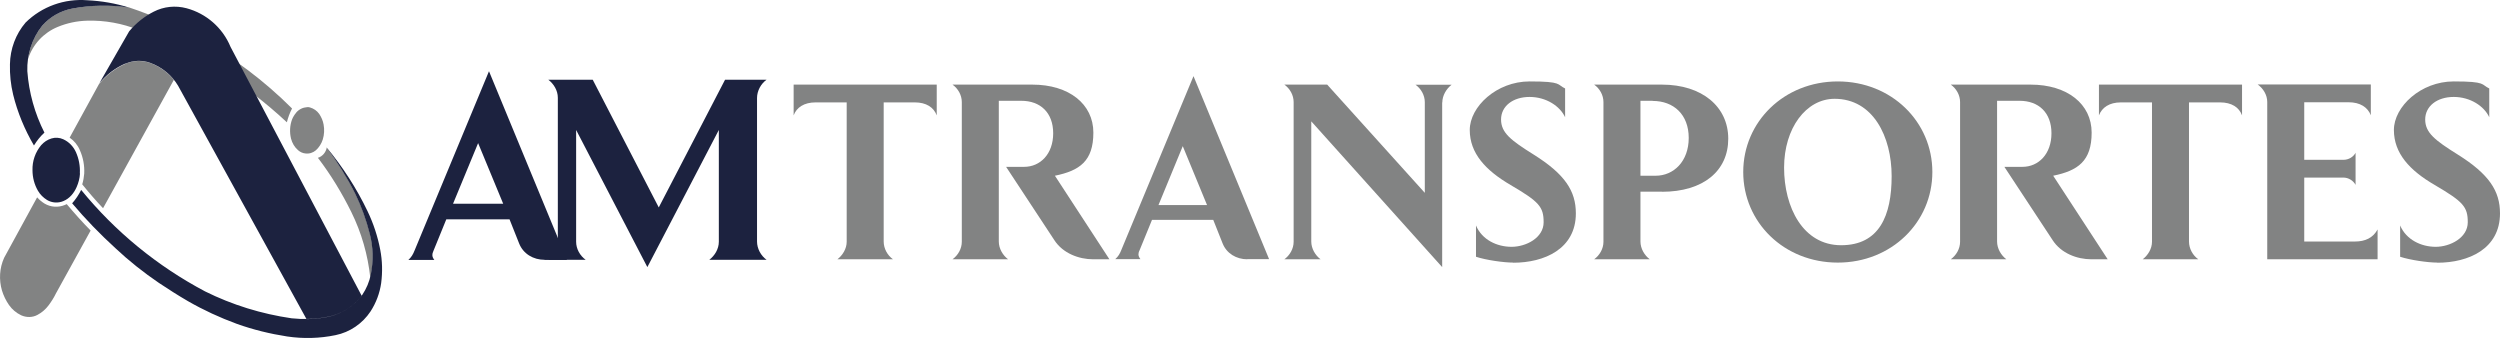
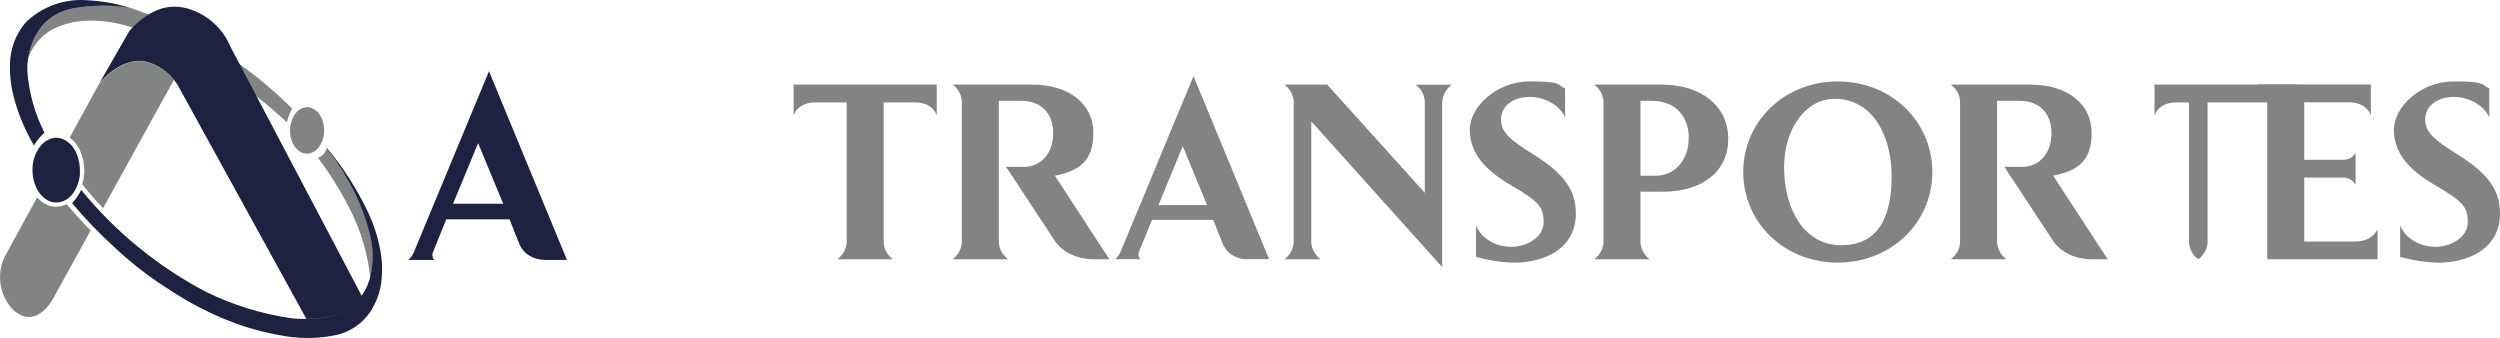
<svg xmlns="http://www.w3.org/2000/svg" version="1.1" viewBox="0 0 1885 255">
  <defs>
    <style>
      .cls-1, .cls-2 {
        fill-rule: evenodd;
      }

      .cls-1, .cls-3 {
        fill: #1c223f;
      }

      .cls-2, .cls-4 {
        fill: #828383;
      }

      .cls-5 {
        fill: none;
      }

      .cls-6 {
        clip-path: url(#clippath);
      }
    </style>
    <clipPath id="clippath">
      <rect class="cls-5" width="1885" height="255" />
    </clipPath>
  </defs>
  <g>
    <g id="Camada_1">
      <g class="cls-6">
        <g>
          <path class="cls-2" d="M223.3,85c-1.3,1.5-2.4,3.3-3.1,5.1-1.7,4.6-1.9,9.6-.8,14.3.9,3.5,2.7,6.6,5.4,8.9,1.5,1.3,3.4,2.2,5.4,2.4,2.9.4,5.8-.5,8-2.4,2.4-2.2,4.2-5,5.2-8.2,1.1-3.6,1.3-7.4.6-11.2-.5-2.9-1.7-5.6-3.3-8-1.7-2.4-4.2-4.1-7-4.9-.7-.2-1.4-.3-2.1-.2-3.2.2-6.1,1.6-8.2,4M97.2,5.6c-14.3-2.1-28.8-1.9-43,.9-8.7,1.7-16.6,6.2-22.4,12.9-5.8,7.3-9.5,16-10.7,25.2,3.5-11,11.7-19.9,22.4-24.3,7-2.9,14.5-4.5,22.1-4.7,13.3-.4,26.6,2,39,7,41.4,15.8,79.3,39.4,111.7,69.6.9-3.6,2.2-7.1,3.9-10.4-21-21-44.9-38.9-70.9-53.4-16.6-9.1-34-16.8-52-22.8h0ZM246.3,111.1c8.2,11,15.5,22.7,21.7,35,4.7,9.7,8.4,19.8,11,30.3,2.5,10,2.7,20.5.8,30.6-.1.8-.4,1.7-.6,2.5-1.8-17.2-6.6-34-14.3-49.6-7.1-14.4-15.5-28.2-25.2-40.9,3.5-1.1,6.1-4.2,6.7-7.9h0Z" />
          <path class="cls-2" d="M74.9,62.9l-22.4,40.9c3.4,2.3,6.1,5.6,7.7,9.4,2.5,5.6,3.6,11.6,3.3,17.7-.2,2.7-.7,5.5-1.5,8.1,5,6.2,10.2,12.2,15.7,18l53.4-96.8c-4.7-5.8-10.9-10.2-17.8-12.7-6.1-2.2-12.8-2-18.7.6-7.6,3.3-14.4,8.5-19.6,14.9M68.4,173.9c-6.3-6.4-12.3-13.1-18.1-20-.4.2-.8.4-1.3.6-5,2.1-10.7,1.8-15.4-1-2.1-1.3-4-2.9-5.6-4.7L3.1,194.4c-3.5,7.8-4,16.5-1.6,24.7,1.2,3.9,3,7.6,5.3,10.9,2.3,3.3,5.4,5.9,9.1,7.7,4,1.8,8.6,1.8,12.4-.3,3.2-1.7,6-4.1,8.2-7,2.2-2.9,4.1-5.9,5.7-9.2l26.1-47.3h0Z" />
          <path class="cls-1" d="M94.6,48c6-2.6,12.7-2.8,18.7-.6,8.8,3.2,16.2,9.2,21,17.3l96.8,175.9c4.7,0,9.5-.5,14.1-1.3,10.9-1.7,20.7-7.5,27.5-16.3L173.8,35.3c-5.9-14.3-18.2-25.1-33.2-29.1-8.3-2.2-17.1-1.3-24.7,2.6-7.1,3.6-13.4,8.7-18.5,14.8l-22.5,39.2c5.3-6.5,12-11.6,19.6-14.9ZM219.9,240c8.5.9,17,.7,25.4-.8,11.1-1.7,21.2-7.7,27.8-16.8,3.2-4.7,5.4-10,6.5-15.5,2-10.1,1.8-20.6-.8-30.6-2.6-10.4-6.3-20.6-11-30.3-6.2-12.3-13.5-24-21.7-35,12.3,14.8,22.8,31,31.1,48.4,4.4,9.2,7.6,18.9,9.5,28.9,1.6,8.3,1.8,16.8.7,25.2-1.1,7.6-3.8,14.8-8,21.3-6.1,9.2-15.6,15.7-26.4,17.9-12,2.5-24.4,2.8-36.5,1-12.9-2-25.6-5.1-37.9-9.5-12.8-4.7-25.2-10.4-37-17.2-7.4-4.3-14.6-8.9-21.8-13.7-11.6-7.9-22.6-16.6-32.8-26.2-11.6-10.6-22.5-21.8-32.6-33.8,2.7-3,5-6.5,6.8-10.1,25.7,31.5,57.5,57.5,93.4,76.5,20.5,10.2,42.6,17,65.3,20.3h0ZM60.2,130.7c.3-5.5-.7-11-3-16.1-1.9-4.2-5.3-7.7-9.5-9.6-2.8-1.3-6-1.5-8.9-.6-3,.9-5.7,2.7-7.8,5.1-4.4,5.3-6.7,12-6.5,18.8,0,5.5,1.4,10.8,4.1,15.5,1.7,2.9,4,5.2,6.9,7,3.7,2.2,8.3,2.5,12.3.8,2.4-1,4.4-2.5,6.1-4.4,1.6-1.8,2.9-3.9,3.9-6.2,1.4-3.2,2.3-6.6,2.5-10.1h0ZM20.6,53.6c1.2,16.2,5.6,32,12.9,46.4-3.1,2.8-5.7,6.1-7.9,9.7-7-12-12.4-24.9-15.7-38.4-1.8-7.5-2.6-15.1-2.4-22.9.2-11.5,4.3-22.6,11.8-31.4C31.6,4.9,48.6-1.2,65.9.2c10.6.5,21.2,2.3,31.4,5.5-14.3-2.1-28.9-1.9-43,.8-8.7,1.7-16.6,6.2-22.5,12.9-7.7,9.7-11.6,21.9-11.2,34.3h0Z" />
          <path class="cls-3" d="M410.7,195.9c-8.6,0-16.2-4.5-19.3-12.4l-7.2-18.1h-47.7l-9.7,23.8c-.6,1.2-.8,2.3-.8,3.1,0,1.4.6,2.5,1.5,3.7h-19.6c2.3-2.1,3.5-4.1,4.8-7.4l56-134.9,58.8,142.3h-16.9,0ZM360.5,107.9l-18.9,45.7h37.8l-18.9-45.7Z" />
-           <path class="cls-3" d="M534.8,195.9c4.1-3.1,7.2-8.2,7.2-13.6v-84.3l-53.9,103.4-53.7-103.4v84.3c0,5.4,2.9,10.5,7.2,13.6h-28.2c4.1-3.1,7.2-8.2,7.2-13.6v-108.6c0-5.5-3.1-10.5-7.2-13.6h33.5l49.8,96.3,50-96.3h31.3c-4.3,3.1-7.2,8.4-7.2,13.8v108.2c0,5.4,2.9,10.7,7.2,13.8h-43.2Z" />
          <path class="cls-4" d="M689.7,77.2h-23.4v104.9c0,5.3,2.8,10.4,7,13.4h-41.9c3.9-3,7-7.9,7-13.2v-105.1h-23.4c-8.7,0-14.4,3.8-16.6,9.8v-23.2h107.9v23.2c-2.3-6.1-7.9-9.8-16.6-9.8Z" />
          <path class="cls-4" d="M824.2,195.5c-10.7,0-22.8-4.5-29.2-14.4l-36.4-55.3h13.6c12.1,0,21.9-9.6,21.9-25.3s-9.8-24.5-24-24.5h-17v106.1c0,5.3,3,10.4,7,13.4h-41.9c4.1-3,7-7.9,7-13.2v-105.3c0-5.3-2.8-10.2-7-13.2h60.2c27.7,0,46,14.7,46,36.2s-10.4,28.7-29,32.5l41.1,63h-12.3Z" />
          <path class="cls-4" d="M940.5,195.5c-8.3,0-15.7-4.4-18.7-12.1l-7-17.6h-46.2l-9.4,23c-.6,1.1-.8,2.3-.8,3,0,1.3.6,2.4,1.5,3.6h-19c2.3-2.1,3.4-3.9,4.7-7.2l54.3-130.8,57,138h-16.5ZM891.8,110.2l-18.3,44.4h36.6l-18.3-44.4Z" />
          <path class="cls-4" d="M1087.4,77.2v124.2l-98.7-109.9v90.6c0,5.3,3,10.4,7,13.4h-27.3c4.1-3,7-7.9,7-13.2v-105.3c0-5.3-2.8-10.2-7-13.2h32.3l73.6,81.6v-68.3c0-5.3-2.8-10.2-7-13.2h27.2c-3.9,3-7,8.1-7,13.4h0Z" />
          <path class="cls-4" d="M1141,198c-7.2,0-20.6-1.9-28.1-4.4v-23.6c4.5,10.8,15.8,16.1,26.8,16.1s24.2-6.8,24.2-18.5-3.4-15.5-24.9-28.1c-19-11.1-30.8-24-30.8-41.5s20.2-36.6,45.1-36.6,20.5,2.4,26.8,5.3v21.7c-3.8-8.3-14.2-15.3-26.8-15.3s-21.5,7-21.5,17,7.4,15.7,24.5,26.4c23.8,14.9,31.9,27.6,31.9,44.4,0,26.8-23.8,37.2-47.2,37.2h0Z" />
          <path class="cls-4" d="M1253.1,144.5h-16.2v37.6c0,5.3,3,10.4,7,13.4h-41.9c4.1-3,7-7.9,7-13.2v-105.3c0-5.3-2.8-10.2-7-13.2h51.1c30.2,0,50,16.6,50,40.8s-18.7,40-50,40ZM1246.1,76h-9.2v56.5h11.5c13.6,0,24.9-10.9,24.9-28.5s-11.3-27.9-27.2-27.9h0Z" />
          <path class="cls-4" d="M1385.7,198c-40.6,0-71.3-30.4-71.3-68.3s30.8-68.3,71.3-68.3,71.3,30.4,71.3,68.3-30.8,68.3-71.3,68.3ZM1383.3,74.5c-21.5,0-38.1,22.1-38.1,51.9s14.2,58.5,43,58.5,38.1-22.3,38.1-52.1-14-58.3-43-58.3Z" />
          <path class="cls-4" d="M1576.9,195.5c-10.8,0-22.8-4.5-29.2-14.4l-36.4-55.3h13.6c12.1,0,21.9-9.6,21.9-25.3s-9.8-24.5-24-24.5h-17v106.1c0,5.3,3,10.4,7,13.4h-41.9c4.1-3,7-7.9,7-13.2v-105.3c0-5.3-2.8-10.2-7-13.2h60.2c27.7,0,46,14.7,46,36.2s-10.4,28.7-29,32.5l41.1,63h-12.3Z" />
-           <path class="cls-4" d="M1673.9,77.2h-23.4v104.9c0,5.3,2.8,10.4,7,13.4h-41.9c3.9-3,7-7.9,7-13.2v-105.1h-23.4c-8.7,0-14.3,3.8-16.6,9.8v-23.2h107.9v23.2c-2.2-6.1-7.9-9.8-16.6-9.8Z" />
+           <path class="cls-4" d="M1673.9,77.2h-23.4v104.9c0,5.3,2.8,10.4,7,13.4c3.9-3,7-7.9,7-13.2v-105.1h-23.4c-8.7,0-14.3,3.8-16.6,9.8v-23.2h107.9v23.2c-2.2-6.1-7.9-9.8-16.6-9.8Z" />
          <path class="cls-4" d="M1709.5,195.5v-118.6c0-5.3-3-10.2-7.2-13.2h85.3v23.2c-2.4-6.1-8.1-9.8-16.8-9.8h-33.4v43.4h29.6c3.8,0,7.4-2.1,9.1-5.3v24.2c-1.7-3.2-5.3-5.5-9.1-5.5h-29.6v48.2h38.3c7.7,0,13.6-2.8,17-9.1v22.5h-83.2Z" />
          <path class="cls-4" d="M1837.8,198c-7.2,0-20.5-1.9-28.1-4.4v-23.6c4.6,10.8,15.9,16.1,26.8,16.1s24.2-6.8,24.2-18.5-3.4-15.5-24.9-28.1c-19.1-11.1-30.8-24-30.8-41.5s20.2-36.6,45.1-36.6,20.5,2.4,26.8,5.3v21.7c-3.8-8.3-14.2-15.3-26.8-15.3s-21.5,7-21.5,17,7.4,15.7,24.5,26.4c23.8,14.9,31.9,27.6,31.9,44.4,0,26.8-23.8,37.2-47.2,37.2h0Z" />
        </g>
      </g>
    </g>
  </g>
</svg>